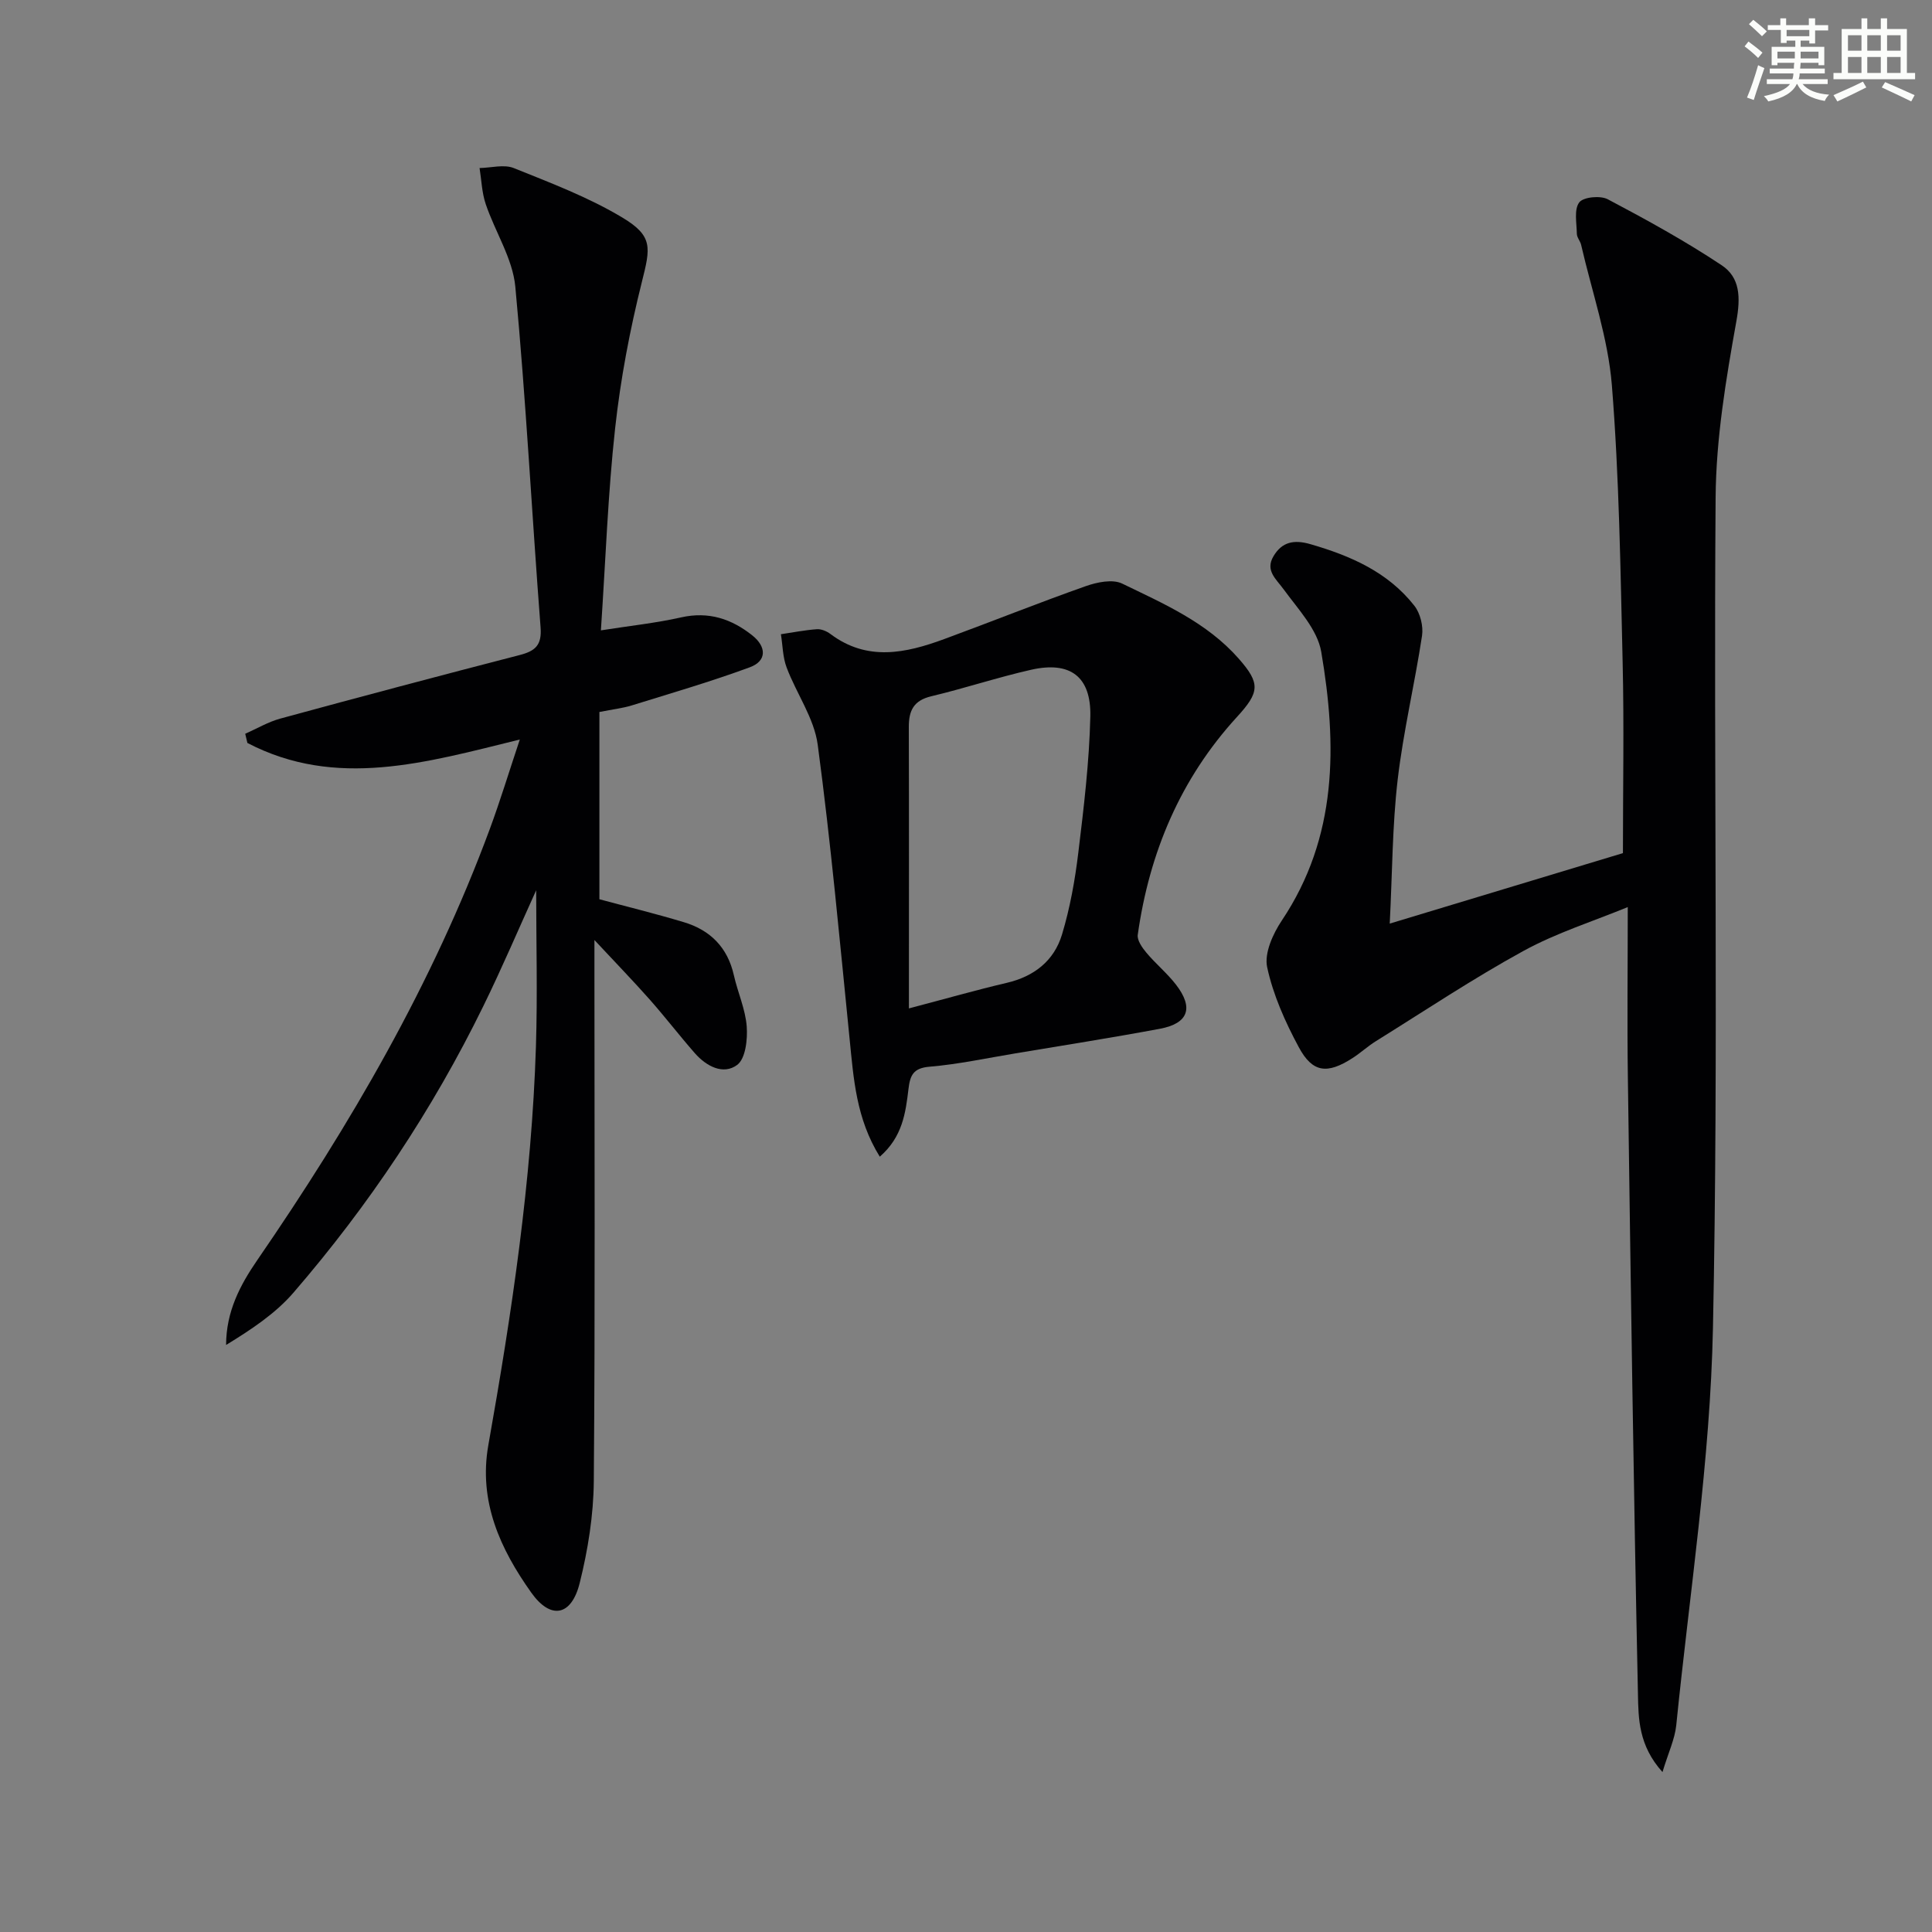
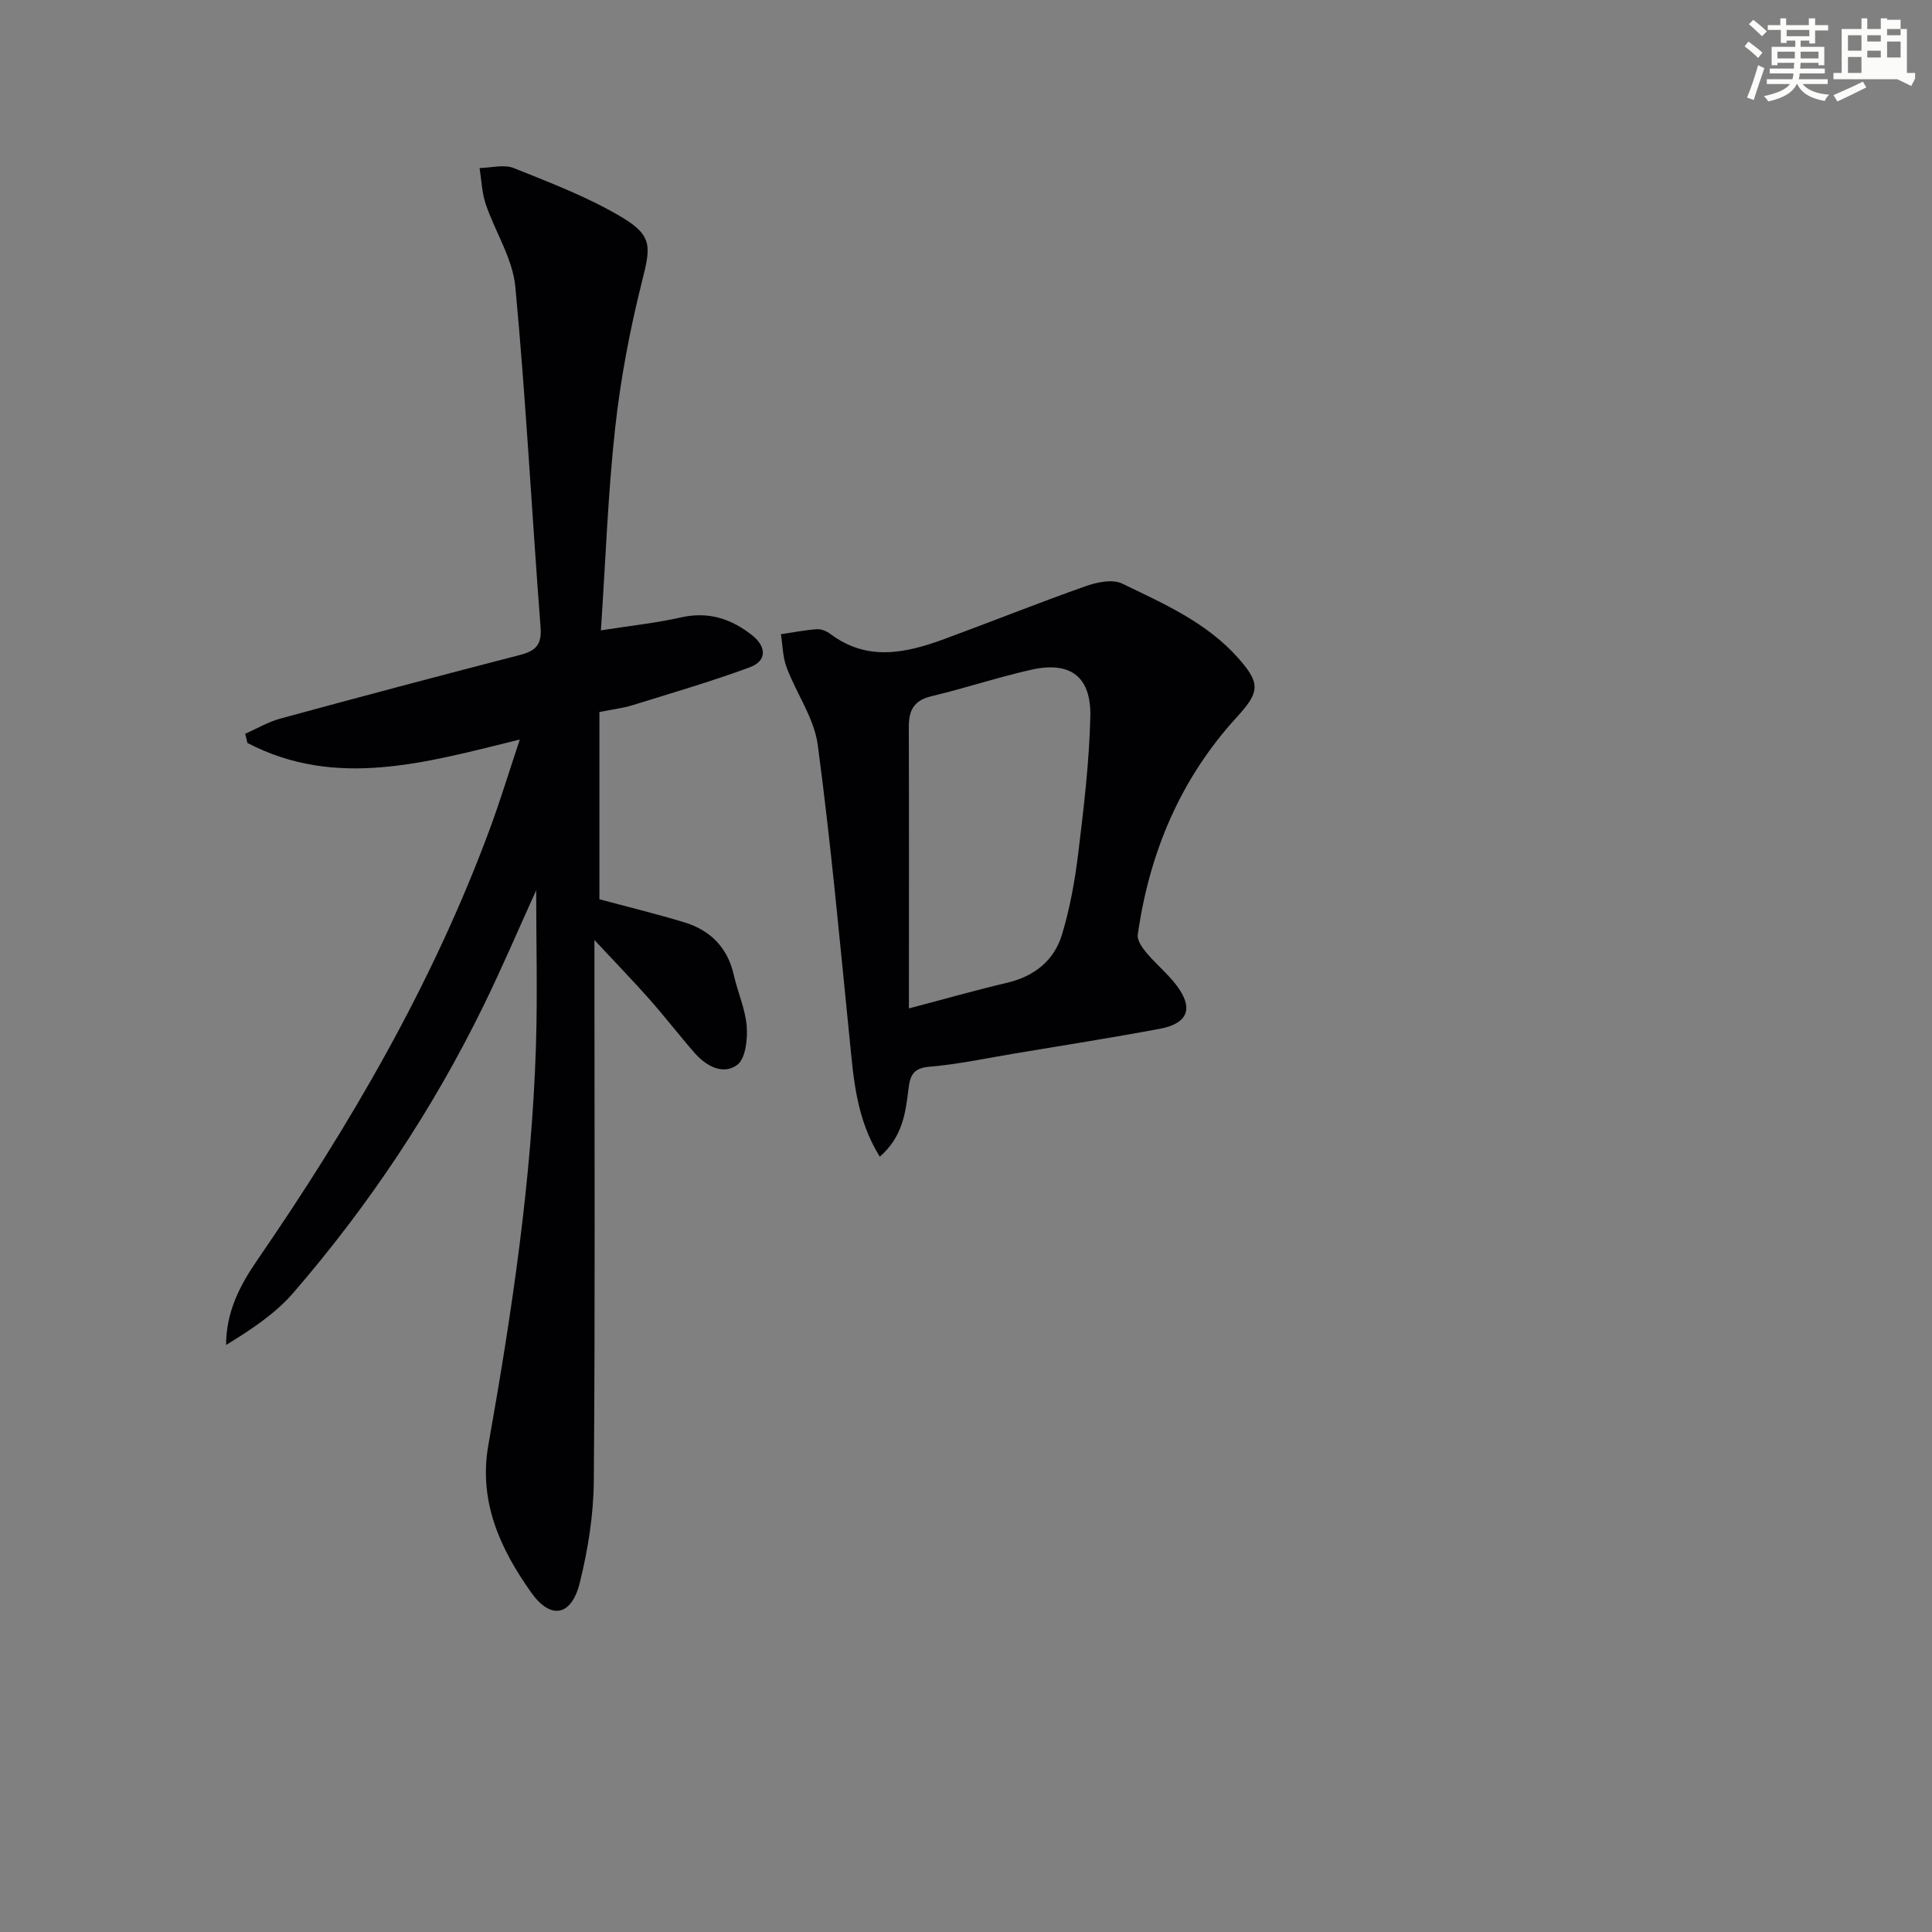
<svg xmlns="http://www.w3.org/2000/svg" enable-background="new 0 0 400 400" viewBox="0 0 400 400">
  <rect x="0" y="0" width="400" height="400" fill="#808080" stroke="none" />
  <g fill="#010103">
-     <path d="m344.2 366.89c-4.97-5.51-4.98-11.11-5.08-16.11-.91-42.6-1.5-85.21-2.09-127.81-.16-11.46-.02-22.92-.02-35.17-7.09 2.92-14.71 5.31-21.58 9.07-10.46 5.73-20.42 12.38-30.56 18.69-1.69 1.05-3.17 2.43-4.85 3.51-5.22 3.36-8.27 3.05-11.12-2.26-2.81-5.22-5.32-10.83-6.55-16.57-.62-2.89 1.19-6.9 3.03-9.65 11.58-17.3 11.45-36.36 8.17-55.63-.79-4.63-4.79-8.83-7.76-12.91-1.6-2.2-3.89-3.92-2.13-6.89s4.23-3.49 7.67-2.49c8.32 2.41 16.02 5.77 21.49 12.73 1.23 1.56 1.89 4.23 1.6 6.2-1.51 9.98-3.88 19.84-5.05 29.85-1.11 9.55-1.1 19.22-1.64 29.77 16.47-4.98 32.21-9.74 48.28-14.59 0-13.28.25-26.43-.06-39.56-.45-19.12-.71-38.28-2.23-57.32-.79-9.79-4.14-19.37-6.36-29.04-.18-.8-.88-1.54-.89-2.31-.04-2.22-.61-5.02.49-6.49.84-1.13 4.38-1.47 5.92-.65 8.03 4.24 16.03 8.64 23.58 13.66 3.83 2.55 3.92 6.66 3.04 11.57-2.16 12.04-4.21 24.3-4.3 36.49-.43 57.3.63 114.63-.55 171.92-.56 27.48-4.84 54.88-7.6 82.3-.3 2.89-1.65 5.7-2.85 9.69z" />
    <path d="m111.01 184.32c-3.55 7.81-7.03 16-10.94 23.98-10.51 21.48-23.7 41.25-39.31 59.33-3.77 4.37-8.79 7.67-13.95 10.83.01-6.94 2.92-12.42 6.43-17.53 19.28-28.03 36.33-57.27 48.17-89.3 2.16-5.85 3.98-11.84 6.21-18.52-19.48 4.79-38.05 10.28-56.4.71-.15-.63-.3-1.27-.45-1.9 2.42-1.07 4.75-2.46 7.28-3.15 16.48-4.49 33-8.88 49.54-13.15 3.21-.83 4.62-2.02 4.33-5.72-1.81-23.51-3.02-47.08-5.23-70.55-.55-5.84-4.19-11.35-6.13-17.11-.8-2.36-.87-4.96-1.27-7.45 2.38-.04 5.05-.81 7.09.01 7.65 3.08 15.48 6.04 22.5 10.26 6.37 3.83 5.79 6.22 4.02 13.28-2.49 9.94-4.42 20.11-5.54 30.29-1.49 13.5-1.96 27.11-2.95 41.88 6.02-.95 11.39-1.51 16.62-2.69 5.7-1.28 10.46.32 14.77 3.77 2.87 2.3 3.02 5.24-.55 6.56-8.03 2.96-16.27 5.36-24.45 7.9-1.88.58-3.88.8-6.7 1.36v38.77c5.45 1.47 11.51 2.95 17.49 4.75 5.47 1.64 9.06 5.23 10.35 10.99.8 3.56 2.39 7.02 2.66 10.59.2 2.69-.24 6.68-1.98 7.97-2.88 2.14-6.39.28-8.77-2.44-3.18-3.63-6.12-7.46-9.32-11.08-3.38-3.82-6.94-7.49-11.46-12.34v6.58c0 35.15.16 70.31-.13 105.46-.06 7.05-1.21 14.24-2.92 21.09-1.7 6.83-5.98 7.68-10.03 1.98-6.41-9.02-10.96-18.86-8.88-30.56 4.85-27.32 8.97-54.74 9.85-82.53.34-10.78.05-21.58.05-32.32z" />
    <path d="m182.15 239.48c-4.91-7.91-5.42-16.17-6.25-24.4-2.04-20.32-3.89-40.66-6.6-60.89-.74-5.52-4.41-10.6-6.44-16-.81-2.14-.81-4.58-1.18-6.88 2.48-.37 4.96-.86 7.46-1.04.91-.06 2.02.41 2.79.99 7.62 5.72 15.58 3.99 23.54 1.06 9.79-3.6 19.48-7.49 29.31-10.96 2.34-.83 5.57-1.5 7.56-.53 8.63 4.18 17.53 8.04 24.12 15.53 4.51 5.13 4.36 6.93-.37 12.09-11.69 12.77-18.13 28.06-20.53 45.09-.16 1.14.92 2.67 1.79 3.71 1.92 2.29 4.28 4.23 6.11 6.59 3.73 4.82 2.6 8.05-3.33 9.16-9.96 1.86-19.97 3.43-29.96 5.1-5.9.98-11.77 2.25-17.71 2.75-3.39.28-4.03 1.78-4.37 4.62-.59 4.9-1.22 9.91-5.94 14.01zm6.03-30.7c7.76-2.04 13.97-3.82 20.25-5.29 5.67-1.32 9.8-4.57 11.44-9.99 1.66-5.49 2.69-11.23 3.38-16.94 1.14-9.37 2.27-18.79 2.49-28.21.19-8.32-4.2-11.51-12.27-9.68-6.94 1.57-13.72 3.83-20.64 5.48-3.63.86-4.68 2.92-4.67 6.36.06 19.12.02 38.23.02 58.27z" />
  </g>
  <path d="m361.2 9.6.8-1c.9.7 1.9 1.4 2.9 2.3l-.9 1.1c-1-1-2-1.8-2.8-2.4zm.5 10.6c.9-2.1 1.6-4.3 2.3-6.7.4.2.8.4 1.3.6-.7 2.1-1.5 4.3-2.2 6.6zm.4-15.2.9-.9c1 .8 2 1.6 2.8 2.4l-1 1c-.9-.9-1.8-1.7-2.7-2.5zm12.5-1.2h1.2v1.4h2.7v1.1h-2.7v2.7h-1.2v-.6h-1.8v1.3h4.9v3.8h-1.2v-.5h-3.7c0 .4-.1.9-.1 1.2h5.1v1h-5.2c0 .5-.1.9-.2 1.2h6v1h-5.2c1.1 1.3 2.9 2 5.5 2.2-.4.4-.7.8-.9 1.3-2.9-.5-4.8-1.6-5.7-3.5h-.1c-.8 1.7-2.7 2.9-5.9 3.6-.2-.4-.6-.8-.9-1.1 2.8-.6 4.6-1.4 5.4-2.5h-4.8v-1h5.3c.1-.3.2-.7.2-1.2h-4.9v-1h5c0-.4 0-.8.1-1.2h-3.5v.5h-1.2v-3.8h4.9v-1.3h-1.8v.5h-1.2v-2.7h-2.7v-1h2.6v-1.4h1.2v1.4h4.7v-1.4zm-6.6 8.3h3.6c0-.4 0-.9 0-1.4h-3.6zm1.9-4.6h4.7v-1.3h-4.7zm6.6 3.2h-3.7v1.4h3.7z" fill="#fbfcfa" />
-   <path d="m385.3 3.8h1.3v2.2h2.8v-2.2h1.3v2.2h4.1v9.1h1.7v1.3h-16.9v-1.3h1.7v-9.1h4.1v-2.2zm.4 13.1.7 1.2c-1.8.9-3.8 1.9-6 2.9-.2-.4-.5-.8-.8-1.3 2.3-1 4.3-1.9 6.1-2.8zm-3.1-6.4h2.8v-3.2h-2.8zm0 4.6h2.8v-3.3h-2.8zm4-4.6h2.8v-3.2h-2.8zm0 4.6h2.8v-3.3h-2.8zm3.7 1.9c2.1.9 4.1 1.8 6.1 2.7l-.7 1.3c-2.2-1.1-4.2-2-6.1-2.9zm3.2-9.7h-2.8v3.2h2.8zm-2.8 7.8h2.8v-3.3h-2.8z" fill="#fbfcfa" />
+   <path d="m385.3 3.8h1.3v2.2h2.8v-2.2h1.3v2.2h4.1v9.1h1.7v1.3h-16.9v-1.3h1.7v-9.1h4.1v-2.2zm.4 13.1.7 1.2c-1.8.9-3.8 1.9-6 2.9-.2-.4-.5-.8-.8-1.3 2.3-1 4.3-1.9 6.1-2.8zm-3.1-6.4h2.8v-3.2h-2.8zm0 4.6h2.8v-3.3h-2.8zm4-4.6h2.8v-3.2h-2.8m0 4.6h2.8v-3.3h-2.8zm3.7 1.9c2.1.9 4.1 1.8 6.1 2.7l-.7 1.3c-2.2-1.1-4.2-2-6.1-2.9zm3.2-9.7h-2.8v3.2h2.8zm-2.8 7.8h2.8v-3.3h-2.8z" fill="#fbfcfa" />
</svg>